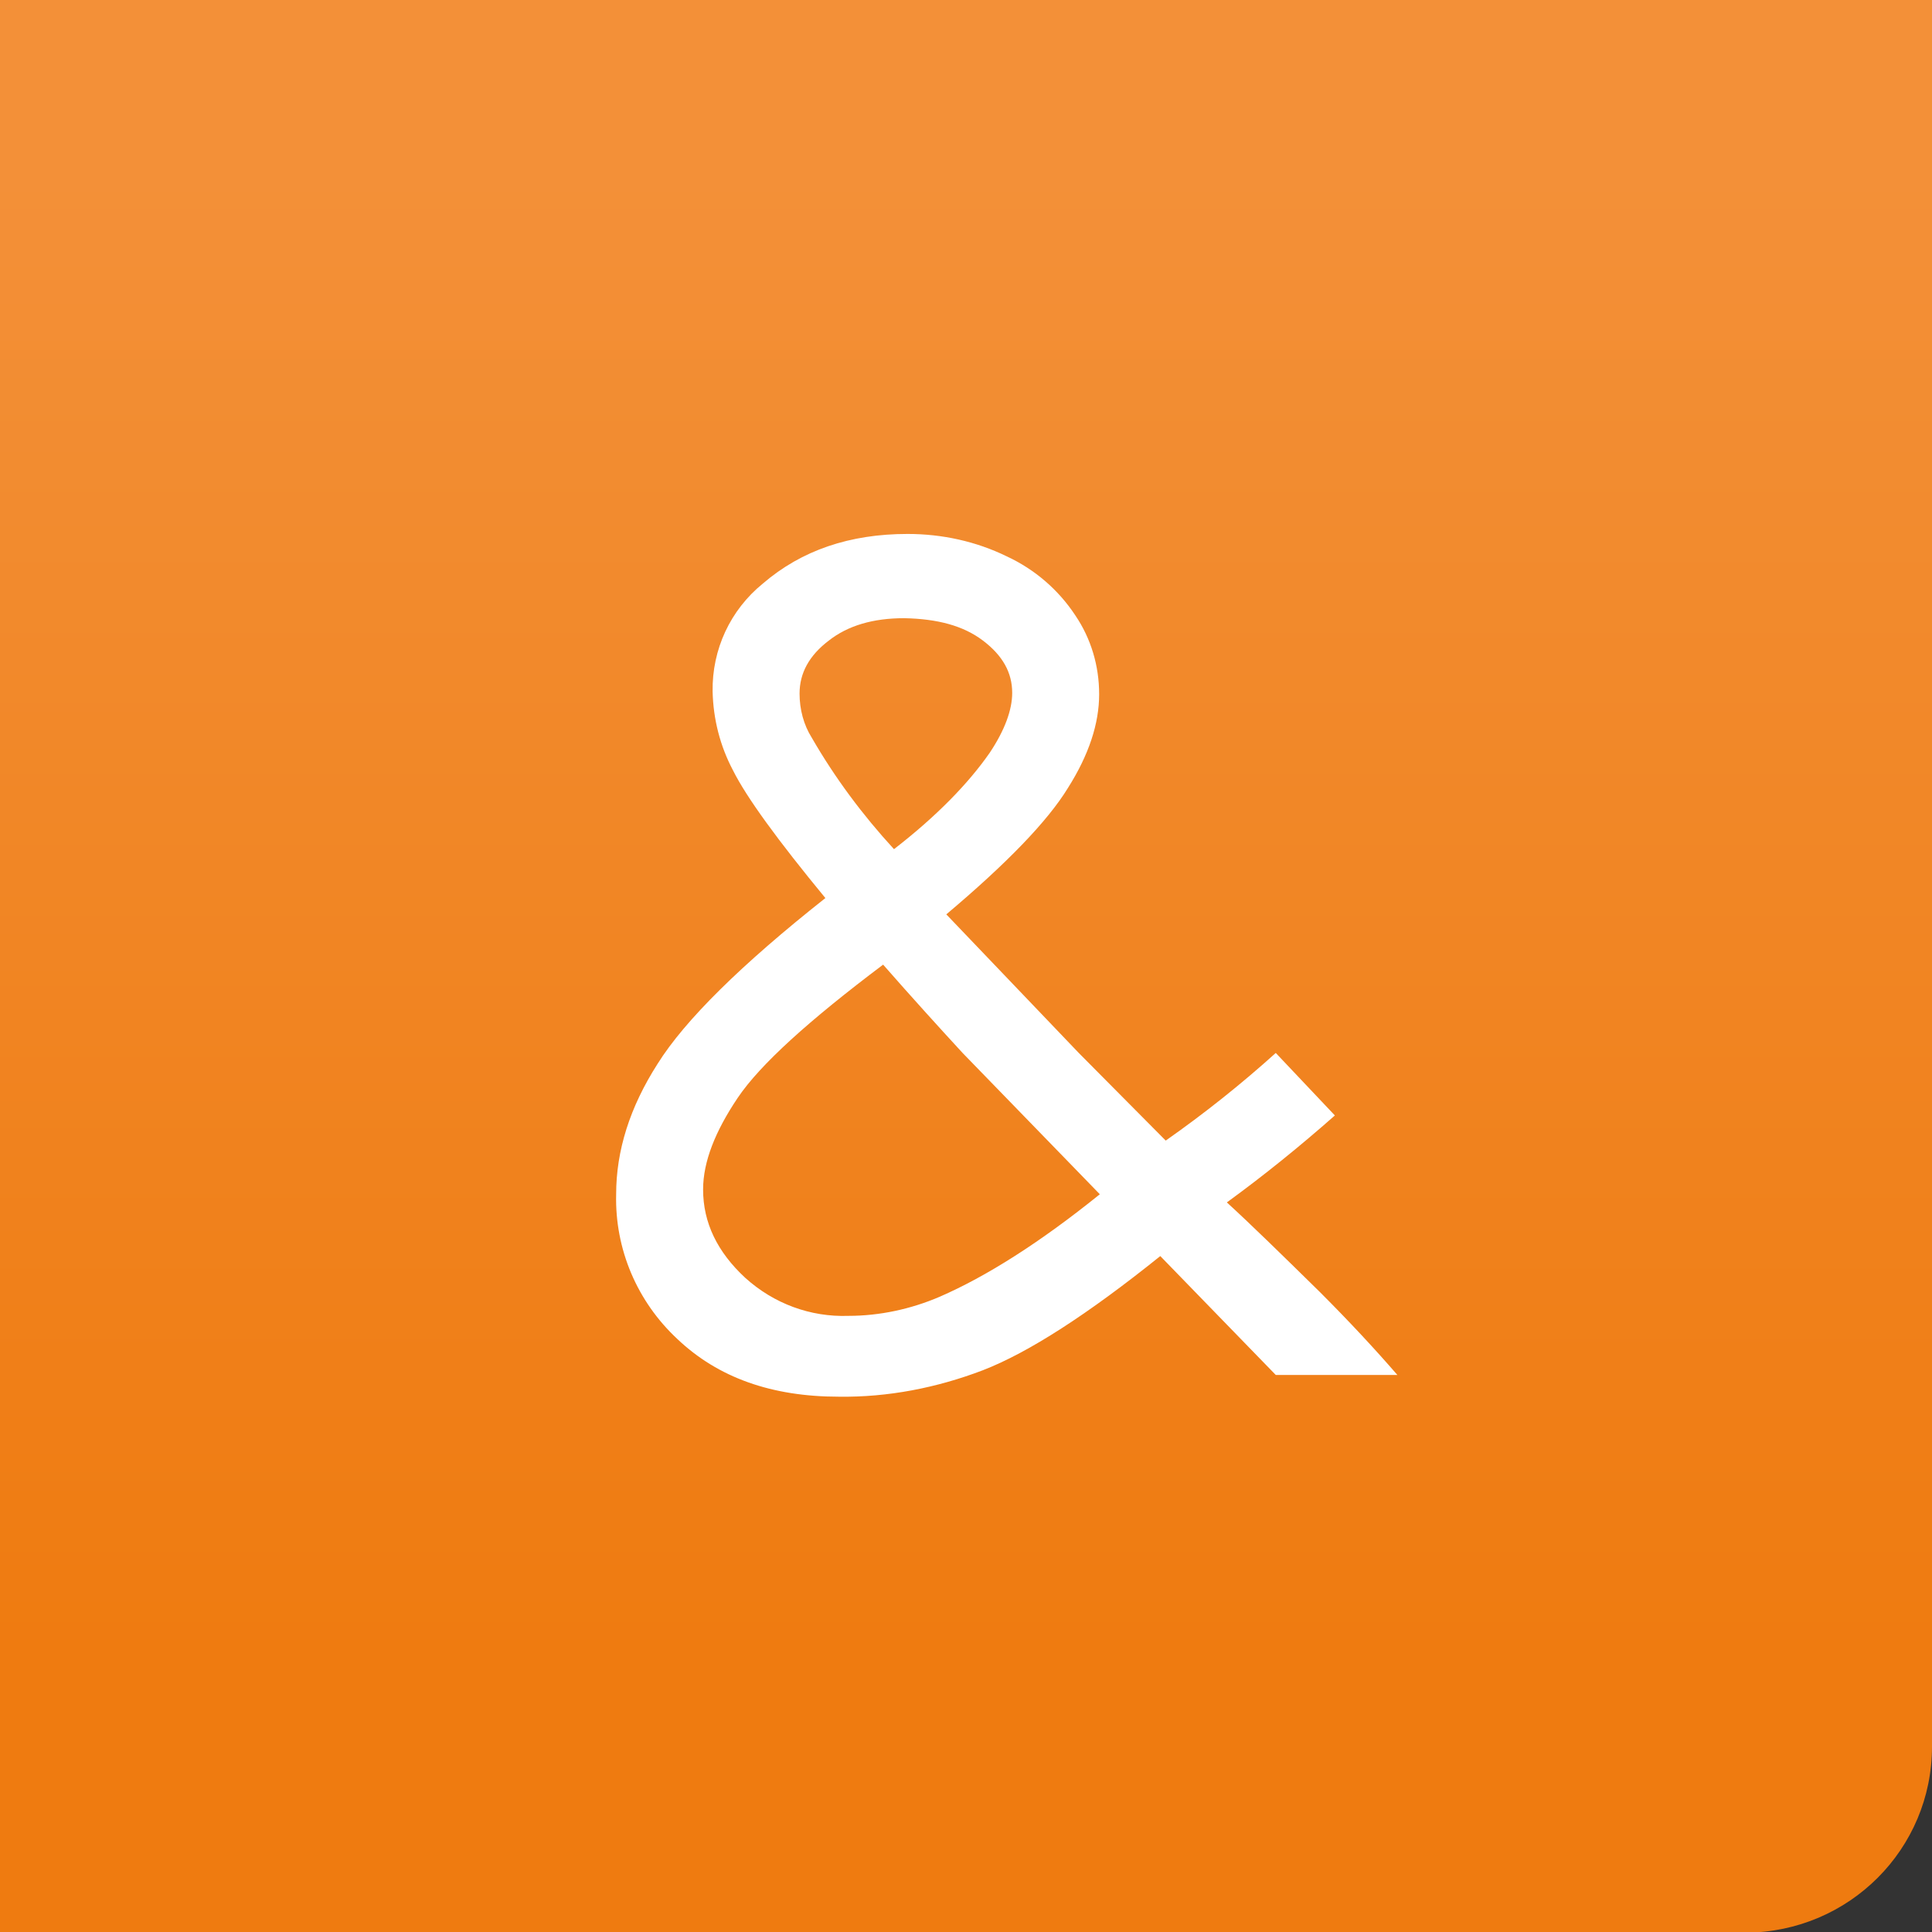
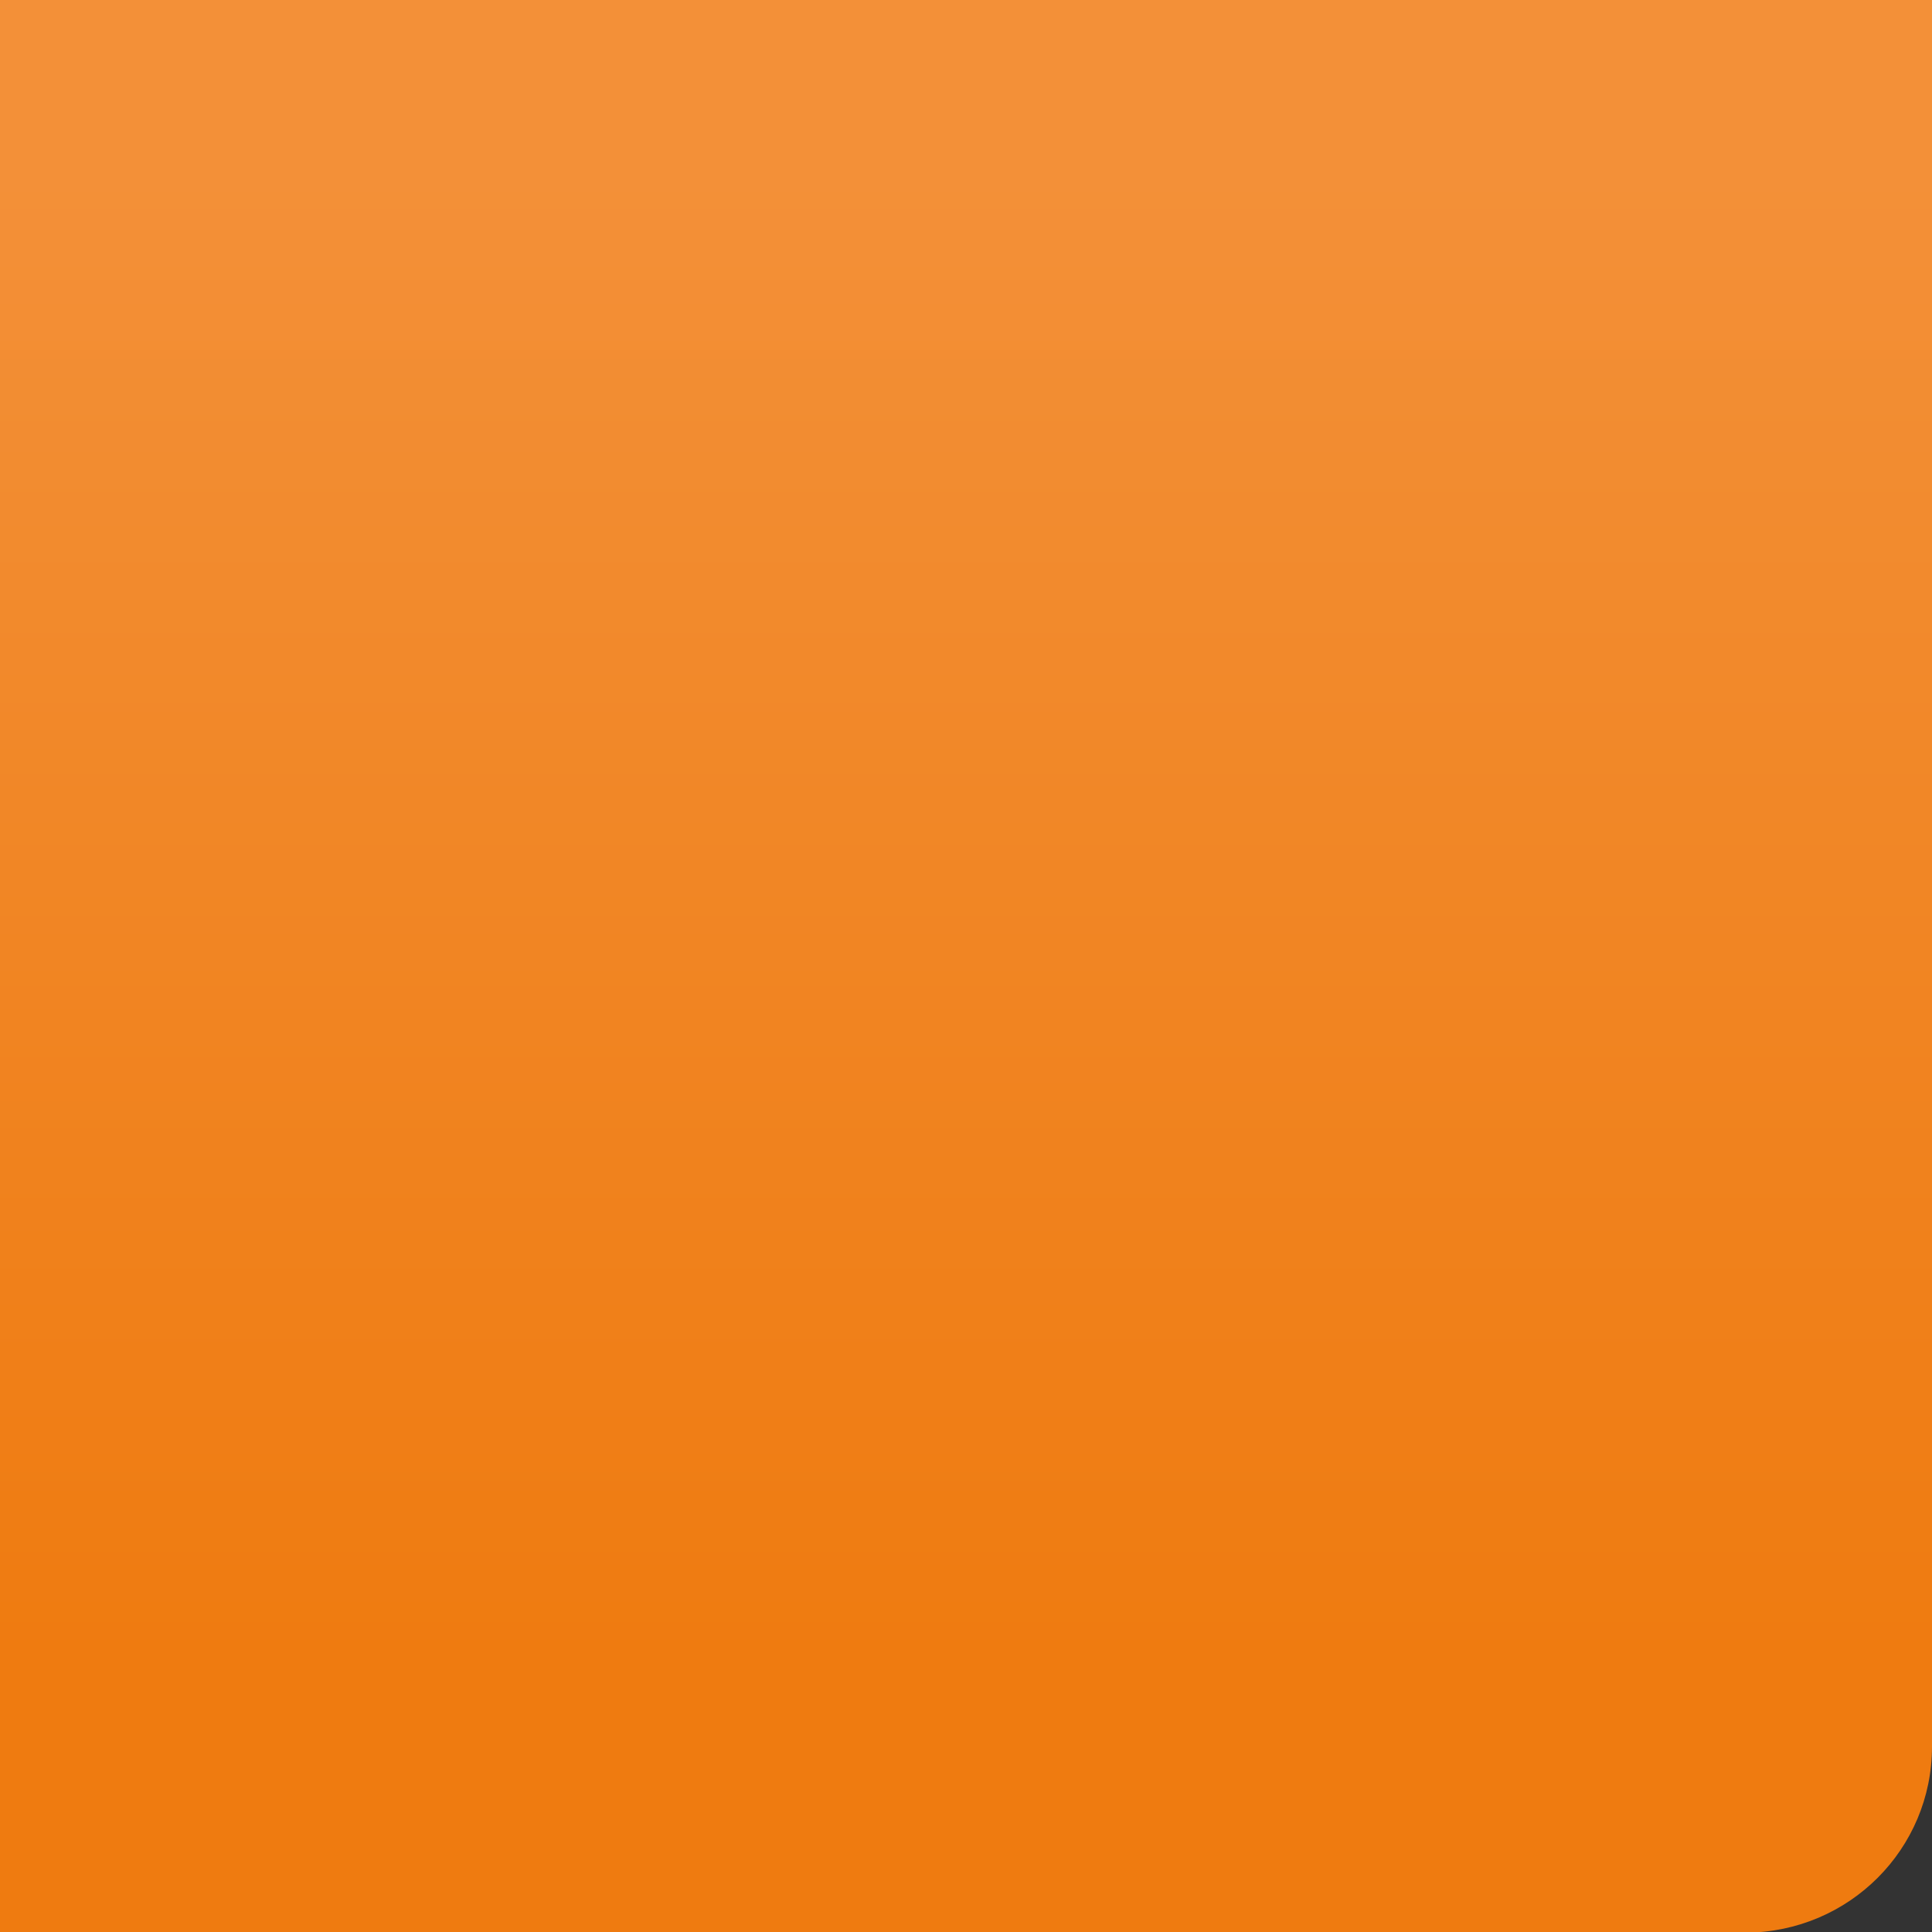
<svg xmlns="http://www.w3.org/2000/svg" version="1.1" id="Calque_5_-_copie" x="0px" y="0px" viewBox="0 0 284.4 284.4" style="enable-background:new 0 0 284.4 284.4;" xml:space="preserve">
  <rect x="0" y="0" width="284.4" height="284.4" fill="#333333" stroke="none" />
  <style type="text/css">
	.st0{fill:url(#SVGID_1_);}
	.st1{fill:url(#SVGID_2_);}
	.st2{fill:#FFFFFF;}
	.st3{fill:none;}
</style>
  <linearGradient id="SVGID_1_" gradientUnits="userSpaceOnUse" x1="257" y1="583.55" x2="257" y2="801.97" gradientTransform="matrix(1 0 0 1 0 -558)">
    <stop offset="0" style="stop-color:#F39038" />
    <stop offset="1" style="stop-color:#EF7B10" />
  </linearGradient>
  <path class="st0" d="M284.4,257.1c0-15.1-12.2-27.4-27.4-27.4s-27.4,12.2-27.4,27.4c0,15.2,12.2,27.4,27.4,27.4l0,0  C272.2,284.4,284.4,272.2,284.4,257.1L284.4,257.1z" />
  <linearGradient id="SVGID_2_" gradientUnits="userSpaceOnUse" x1="142.2" y1="583.55" x2="142.2" y2="801.97" gradientTransform="matrix(1 0 0 1 0 -558)">
    <stop offset="0" style="stop-color:#F39038" />
    <stop offset="1" style="stop-color:#EF7B10" />
  </linearGradient>
  <polygon class="st1" points="257.1,284.4 0,284.4 0,0 284.4,0 284.4,257.1 " />
-   <path class="st2" d="M187.8,155l8.7,9.2c-5.1,4.5-10.4,8.8-15.9,12.8c3.5,3.2,8,7.6,13.7,13.2c4.4,4.4,8.2,8.5,11.4,12.2h-17.9  l-17-17.5c-10.7,8.6-19.4,14.2-26.1,16.8c-6.8,2.6-14,4-21.2,3.9c-9.9,0-17.8-2.8-23.8-8.5c-5.9-5.5-9.2-13.2-9-21.3  c0-6.4,2-12.8,6.1-19.2c4-6.4,12.3-14.6,24.7-24.4c-7-8.5-11.6-14.8-13.6-18.8c-1.9-3.6-2.9-7.5-3-11.6c-0.1-6.2,2.6-12,7.4-15.9  c5.7-4.9,12.8-7.3,21.3-7.3c5.1,0,10.1,1.1,14.6,3.3c4.1,1.9,7.6,4.9,10.1,8.7c2.3,3.4,3.5,7.4,3.5,11.6c0,4.3-1.5,8.9-4.6,13.8  c-3,4.9-9,11.1-17.9,18.6l19.5,20.4l12.8,12.9C177.3,163.9,182.7,159.6,187.8,155z M130,142c-10.9,8.2-18.1,14.7-21.4,19.6  s-5.1,9.4-5.1,13.5c0,4.9,2.1,9.2,6.2,13c4.2,3.8,9.6,5.8,15.2,5.6c4.6,0,9.2-1,13.4-2.8c6.9-3,14.8-8,23.6-15.1L141.7,155  C138.2,151.2,134.3,146.9,130,142z M131.6,125c6.2-4.8,10.9-9.6,14.1-14.2c2.2-3.3,3.3-6.3,3.3-8.8c0-3-1.4-5.5-4.3-7.7  c-2.9-2.2-6.7-3.2-11.6-3.3c-4.6,0-8.3,1.1-11.1,3.3c-2.9,2.2-4.3,4.8-4.3,7.8c0,2.3,0.6,4.6,1.8,6.5C122.9,114.5,127,120,131.6,125  L131.6,125z" />
-   <rect y="0" class="st3" width="284.4" height="284.4" />
</svg>